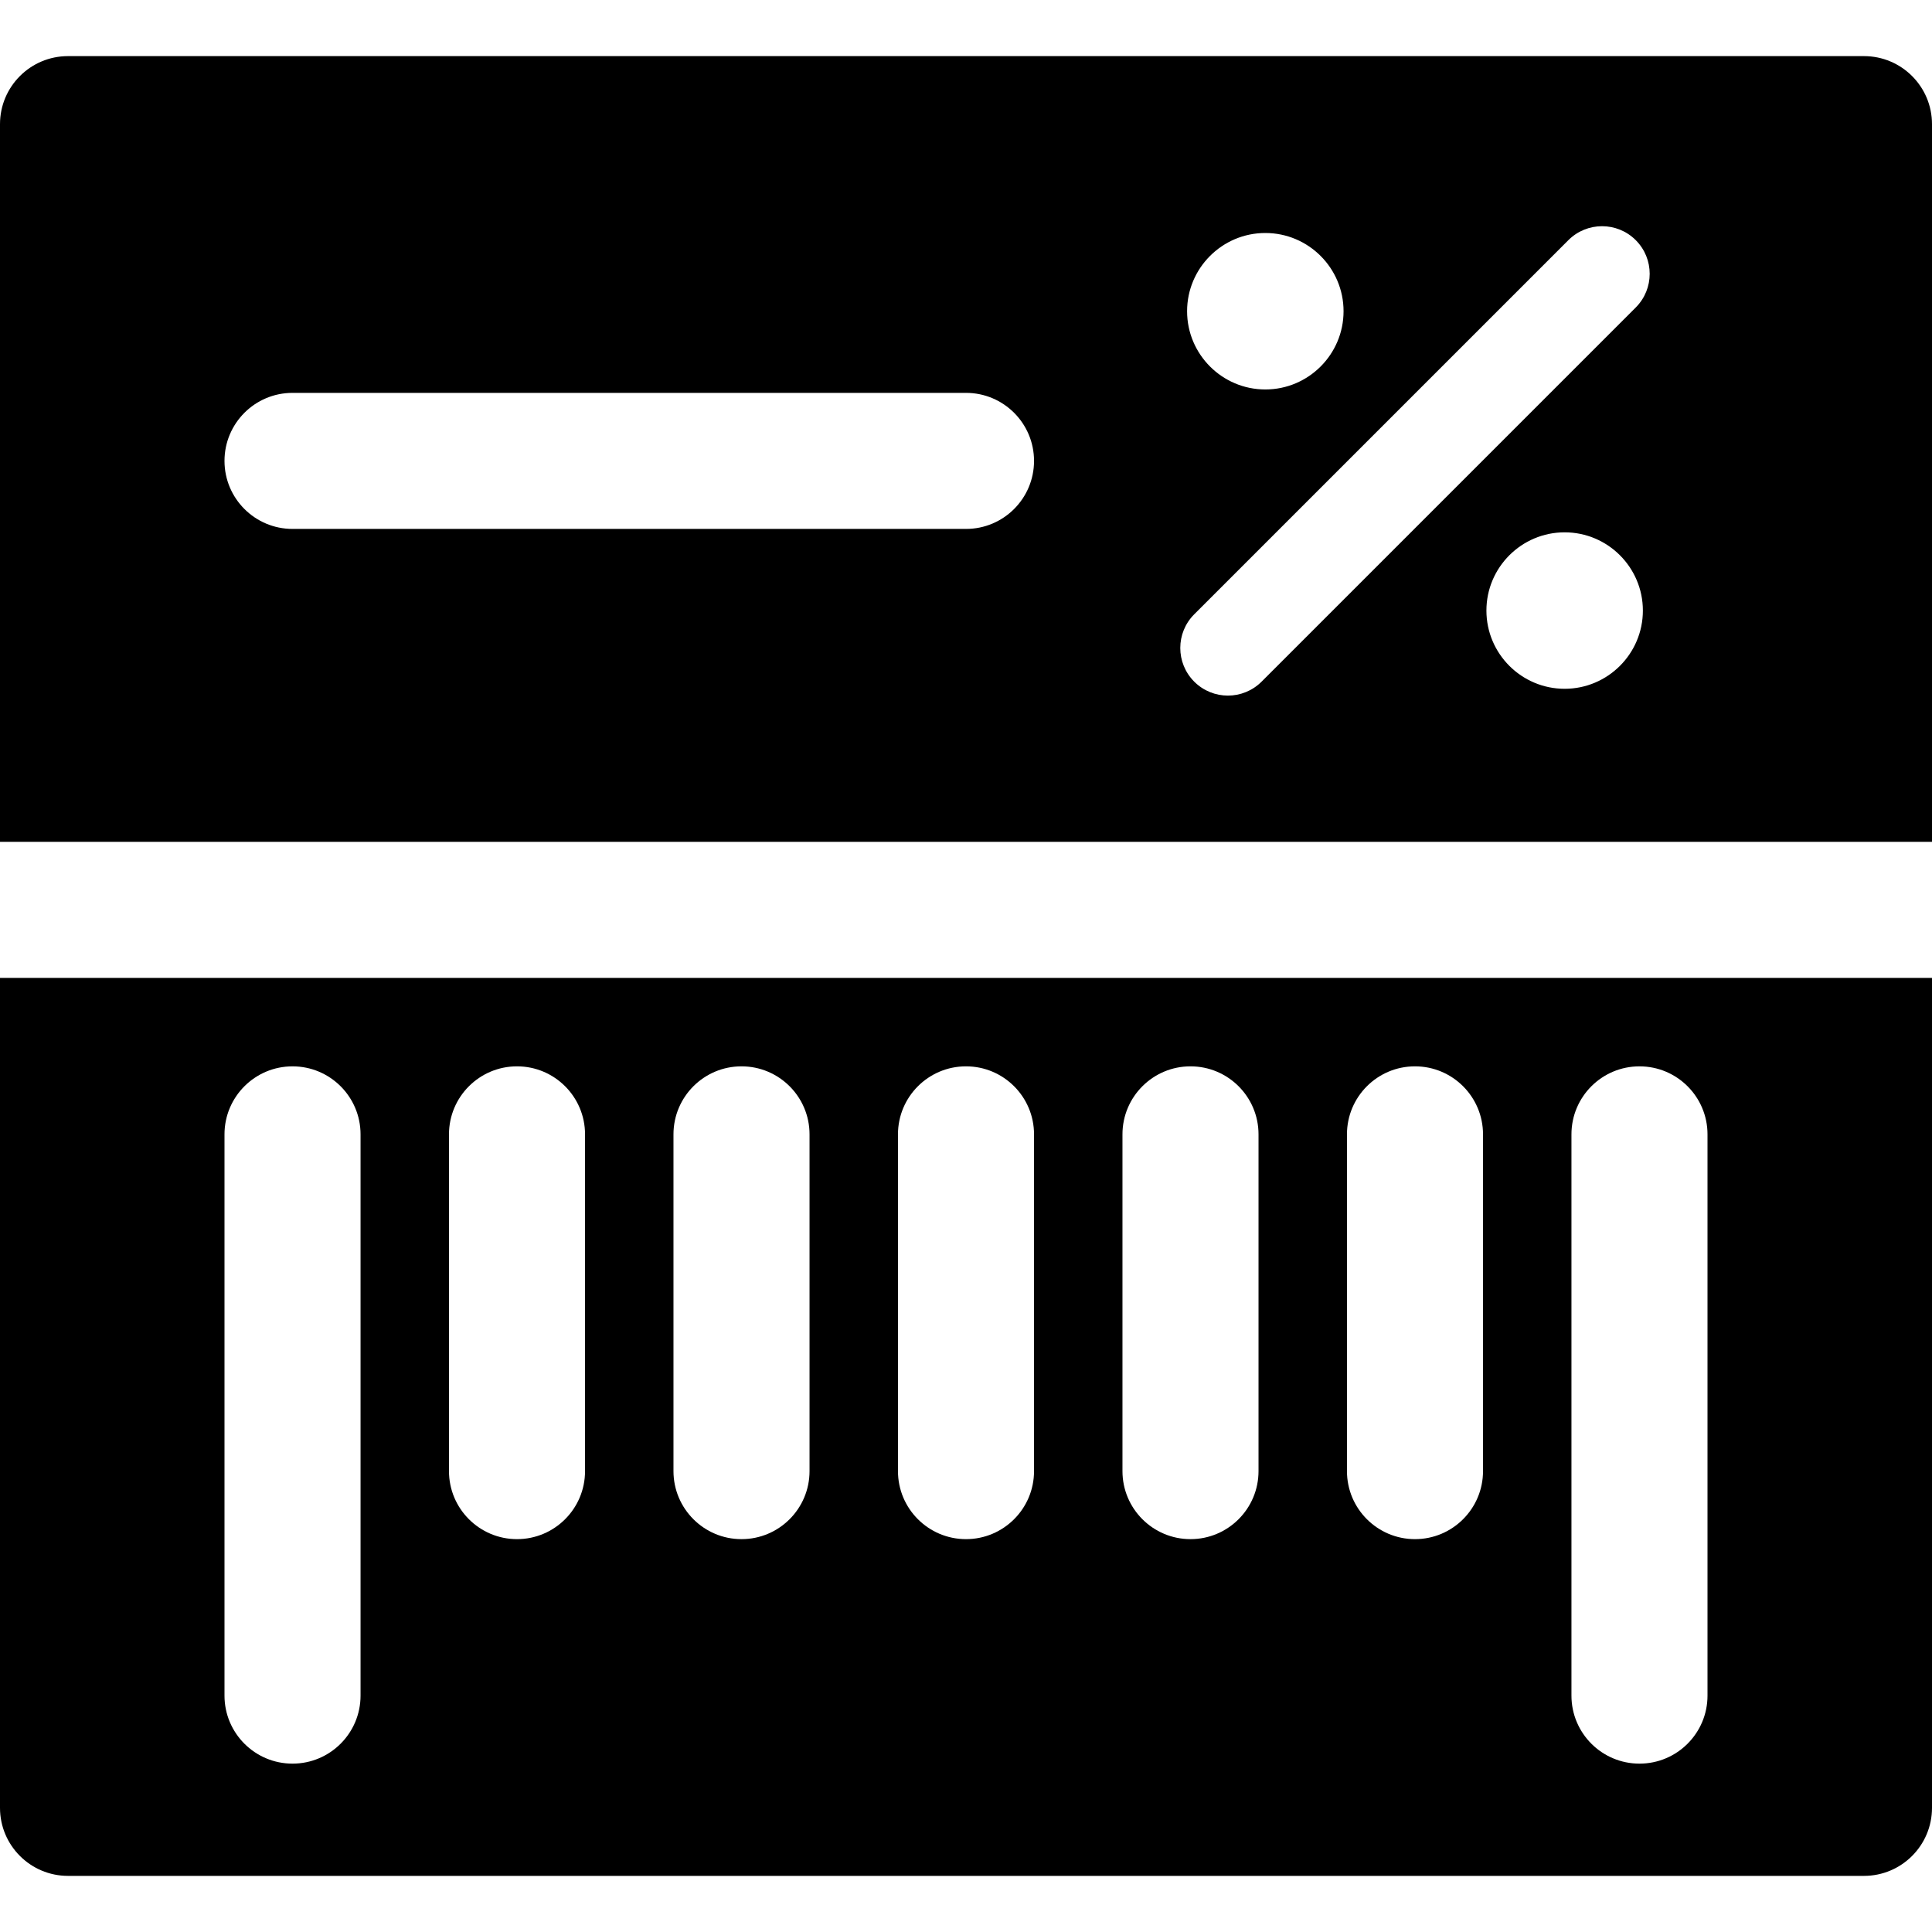
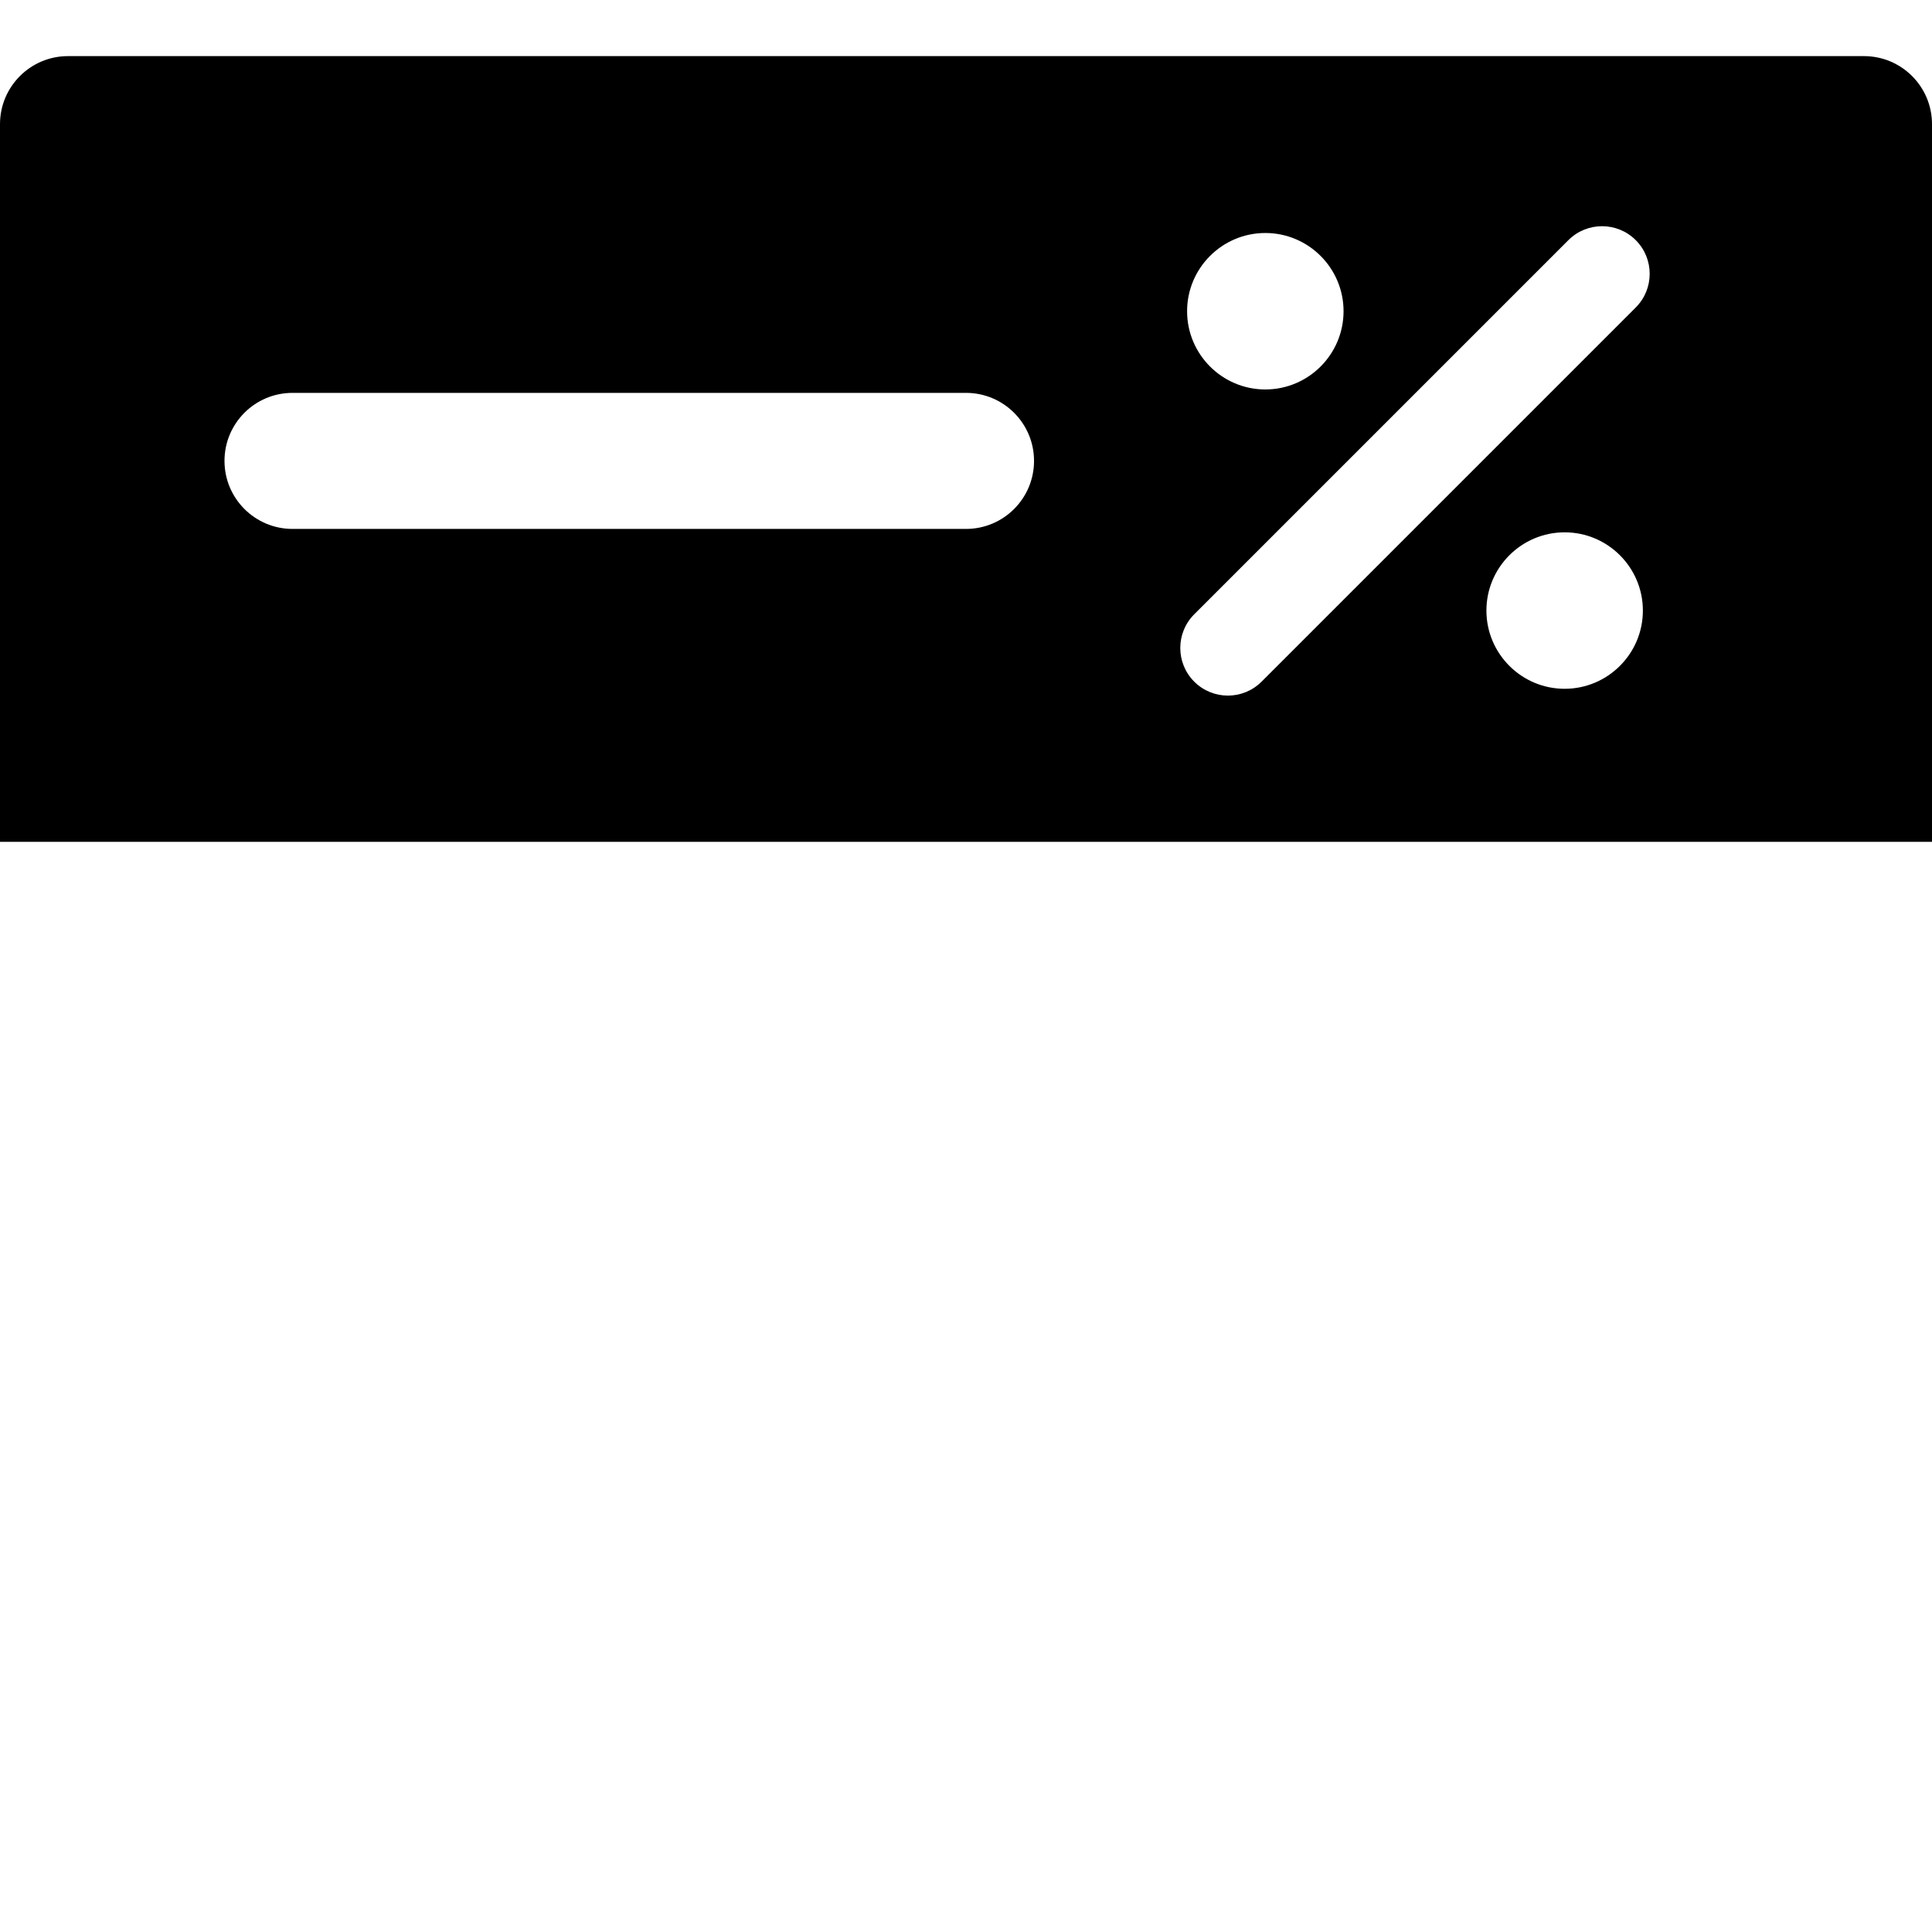
<svg xmlns="http://www.w3.org/2000/svg" fill="#000000" height="800px" width="800px" version="1.1" id="Capa_1" viewBox="0 0 297 297" xml:space="preserve">
  <g>
-     <path d="M0,150.33v127.584c0,5.775,4.683,10.459,10.458,10.459h276.084c5.775,0,10.458-4.683,10.458-10.459V150.33H0z    M55.426,260.66c0,5.775-4.683,10.457-10.457,10.457c-5.775,0-10.458-4.682-10.458-10.457v-86.277   c0-5.775,4.683-10.457,10.458-10.457c5.774,0,10.457,4.682,10.457,10.457V260.66z M89.936,226.148   c0,5.775-4.683,10.459-10.458,10.459c-5.774,0-10.457-4.684-10.457-10.459v-51.766c0-5.775,4.683-10.457,10.457-10.457   c5.775,0,10.458,4.682,10.458,10.457V226.148z M124.447,226.148c0,5.775-4.683,10.459-10.458,10.459   c-5.775,0-10.458-4.684-10.458-10.459v-51.766c0-5.775,4.683-10.457,10.458-10.457c5.775,0,10.458,4.682,10.458,10.457V226.148z    M158.958,226.148c0,5.775-4.683,10.459-10.458,10.459c-5.775,0-10.458-4.684-10.458-10.459v-51.766   c0-5.775,4.683-10.457,10.458-10.457c5.775,0,10.458,4.682,10.458,10.457V226.148z M193.468,226.148   c0,5.775-4.682,10.459-10.457,10.459c-5.775,0-10.458-4.684-10.458-10.459v-51.766c0-5.775,4.683-10.457,10.458-10.457   c5.775,0,10.457,4.682,10.457,10.457V226.148z M227.979,226.148c0,5.775-4.683,10.459-10.457,10.459   c-5.775,0-10.458-4.684-10.458-10.459v-51.766c0-5.775,4.683-10.457,10.458-10.457c5.774,0,10.457,4.682,10.457,10.457V226.148z    M262.489,260.66c0,5.775-4.683,10.457-10.457,10.457c-5.775,0-10.458-4.682-10.458-10.457v-86.277   c0-5.775,4.683-10.457,10.458-10.457c5.774,0,10.457,4.682,10.457,10.457V260.66z" />
    <path d="M297,129.414V19.086c0-5.775-4.683-10.459-10.458-10.459H10.458C4.683,8.627,0,13.311,0,19.086v110.328H297z    M240.528,105.885c-6.631,0-12.026-5.395-12.026-12.025c0-6.633,5.396-12.027,12.026-12.027c6.631,0,12.026,5.395,12.026,12.027   C252.555,100.49,247.159,105.885,240.528,105.885z M194.514,35.818c6.632,0,12.026,5.394,12.026,12.025   c0,6.631-5.395,12.027-12.026,12.027c-6.631,0-12.026-5.396-12.026-12.027C182.487,41.213,187.883,35.818,194.514,35.818z    M183.585,94.434l57.518-57.518c2.861-2.857,7.496-2.857,10.354,0c2.858,2.859,2.858,7.494,0,10.354l-57.518,57.518   c-1.43,1.43-3.305,2.145-5.177,2.145c-1.874,0-3.747-0.715-5.177-2.145C180.726,101.928,180.726,97.293,183.585,94.434z    M44.969,60.395H148.5c5.775,0,10.458,4.682,10.458,10.457s-4.683,10.457-10.458,10.457H44.969   c-5.775,0-10.458-4.682-10.458-10.457S39.193,60.395,44.969,60.395z" />
  </g>
</svg>